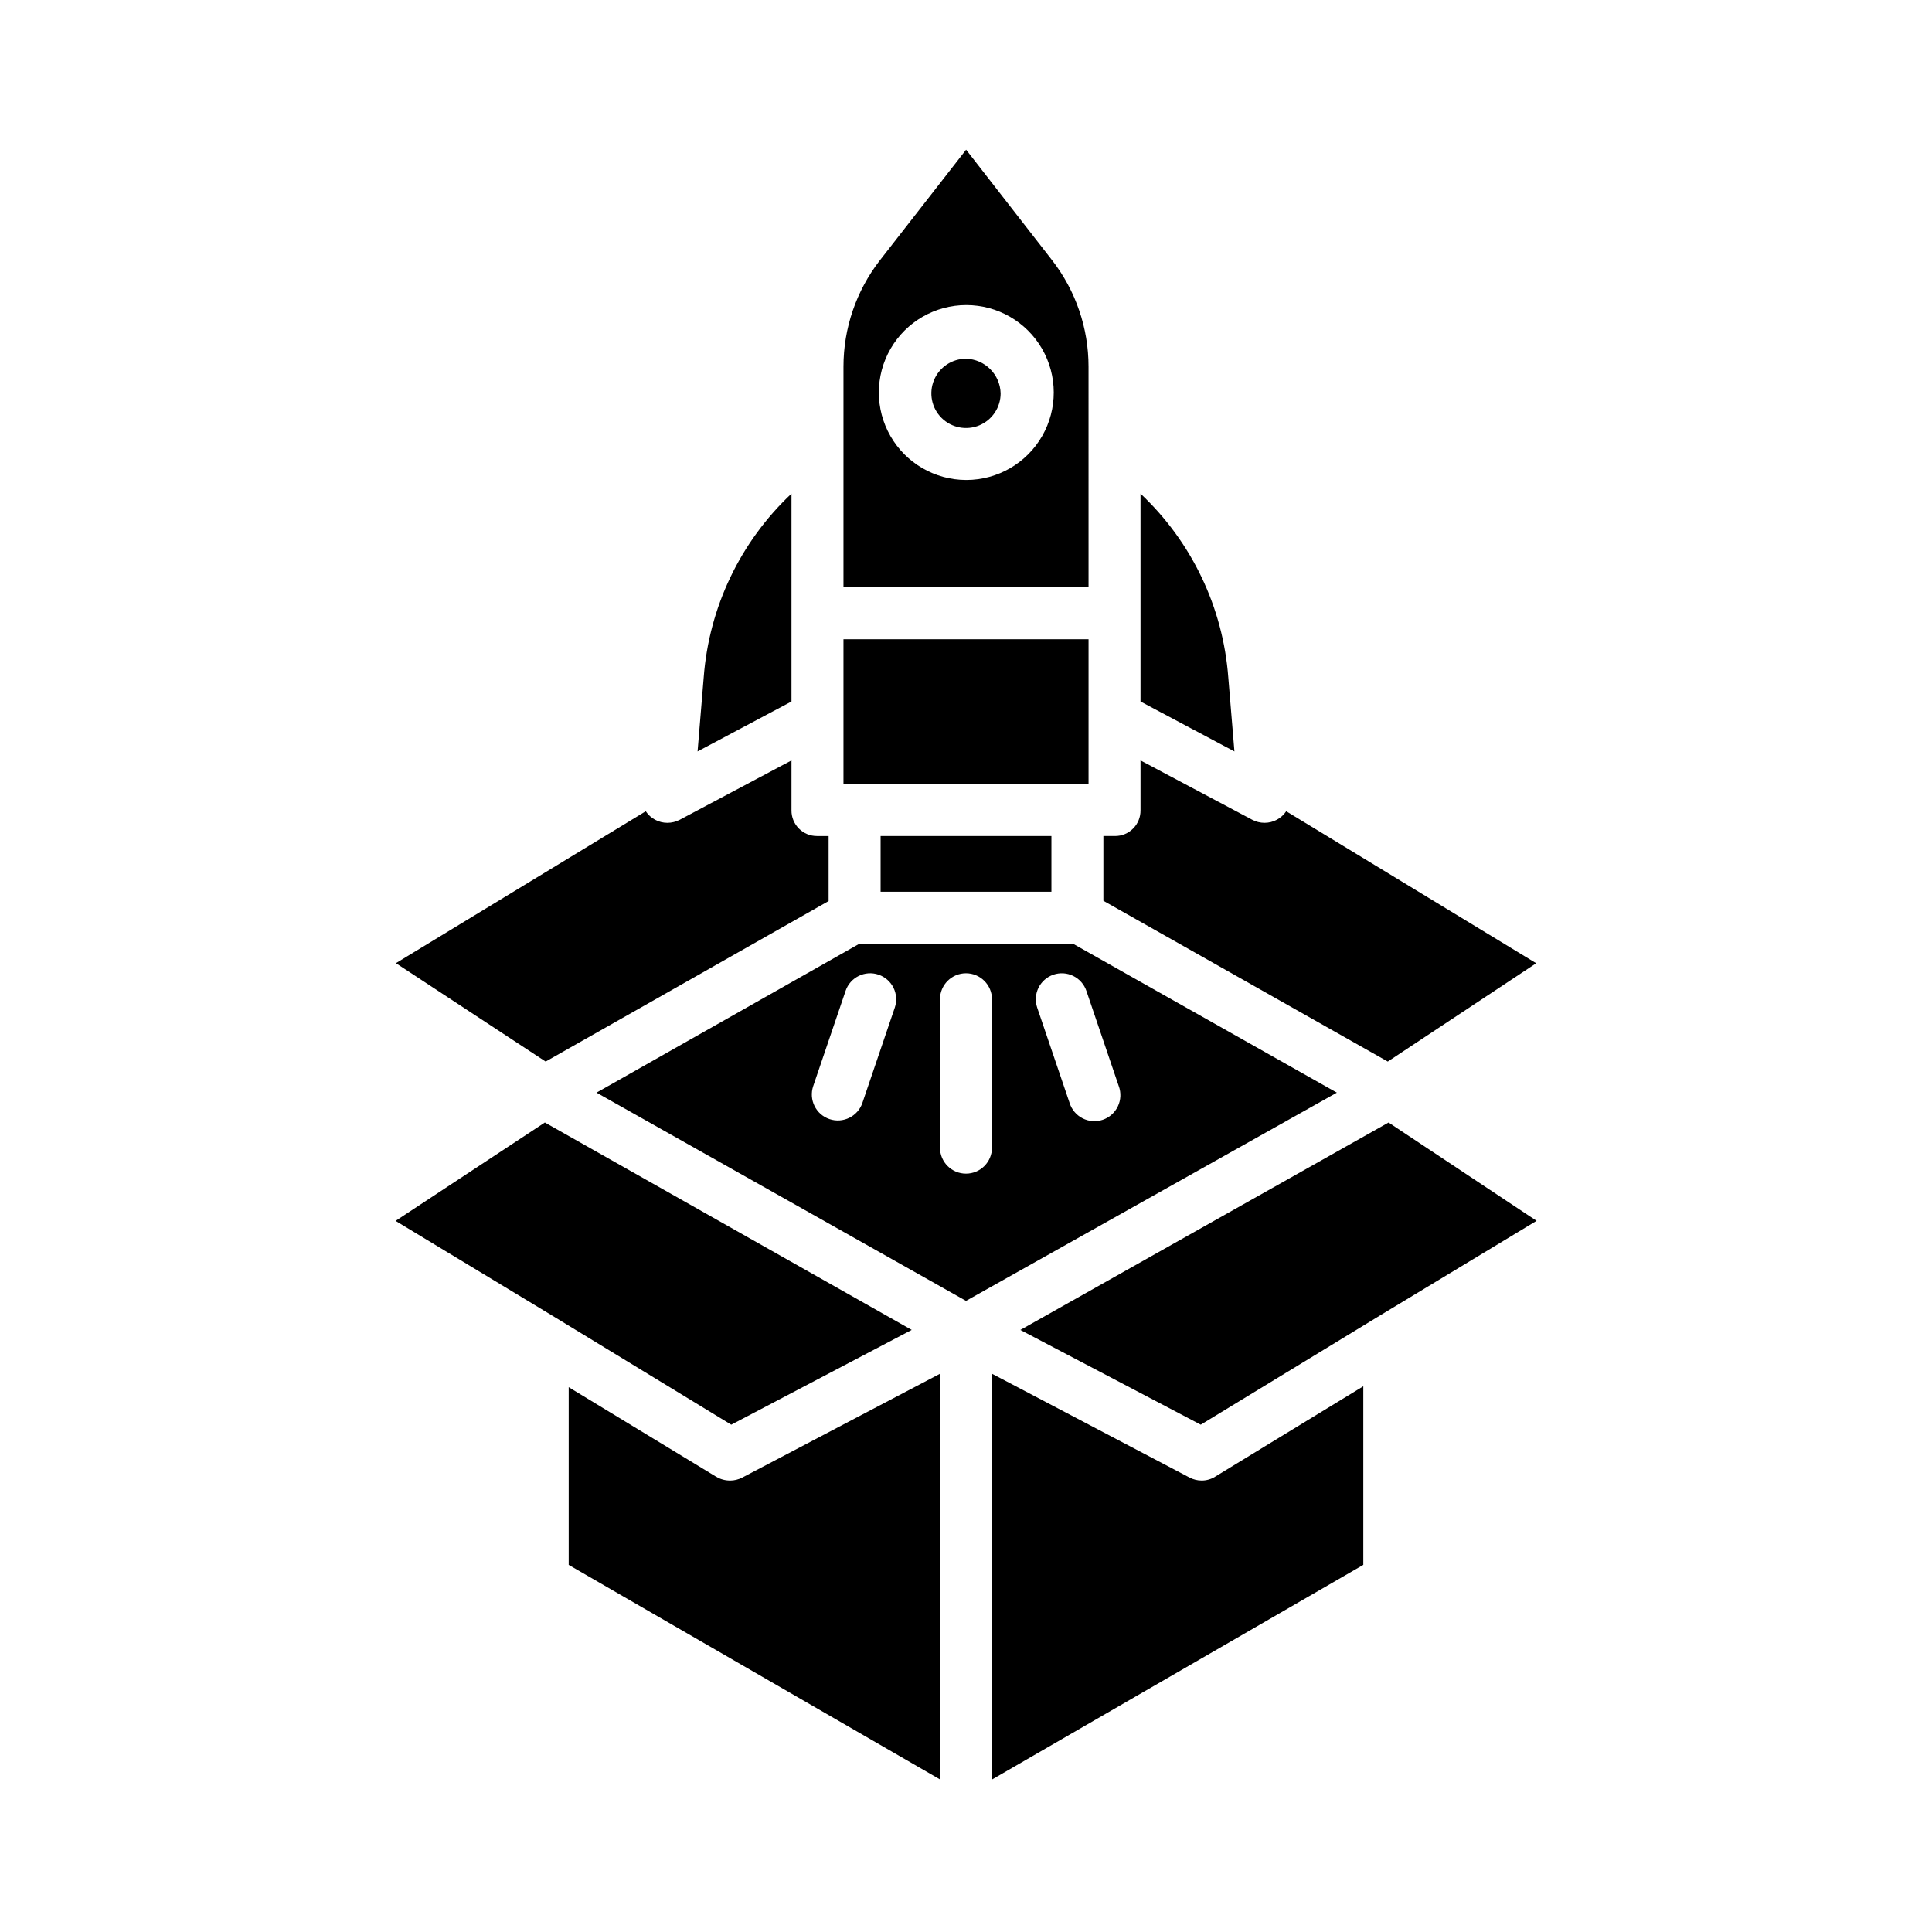
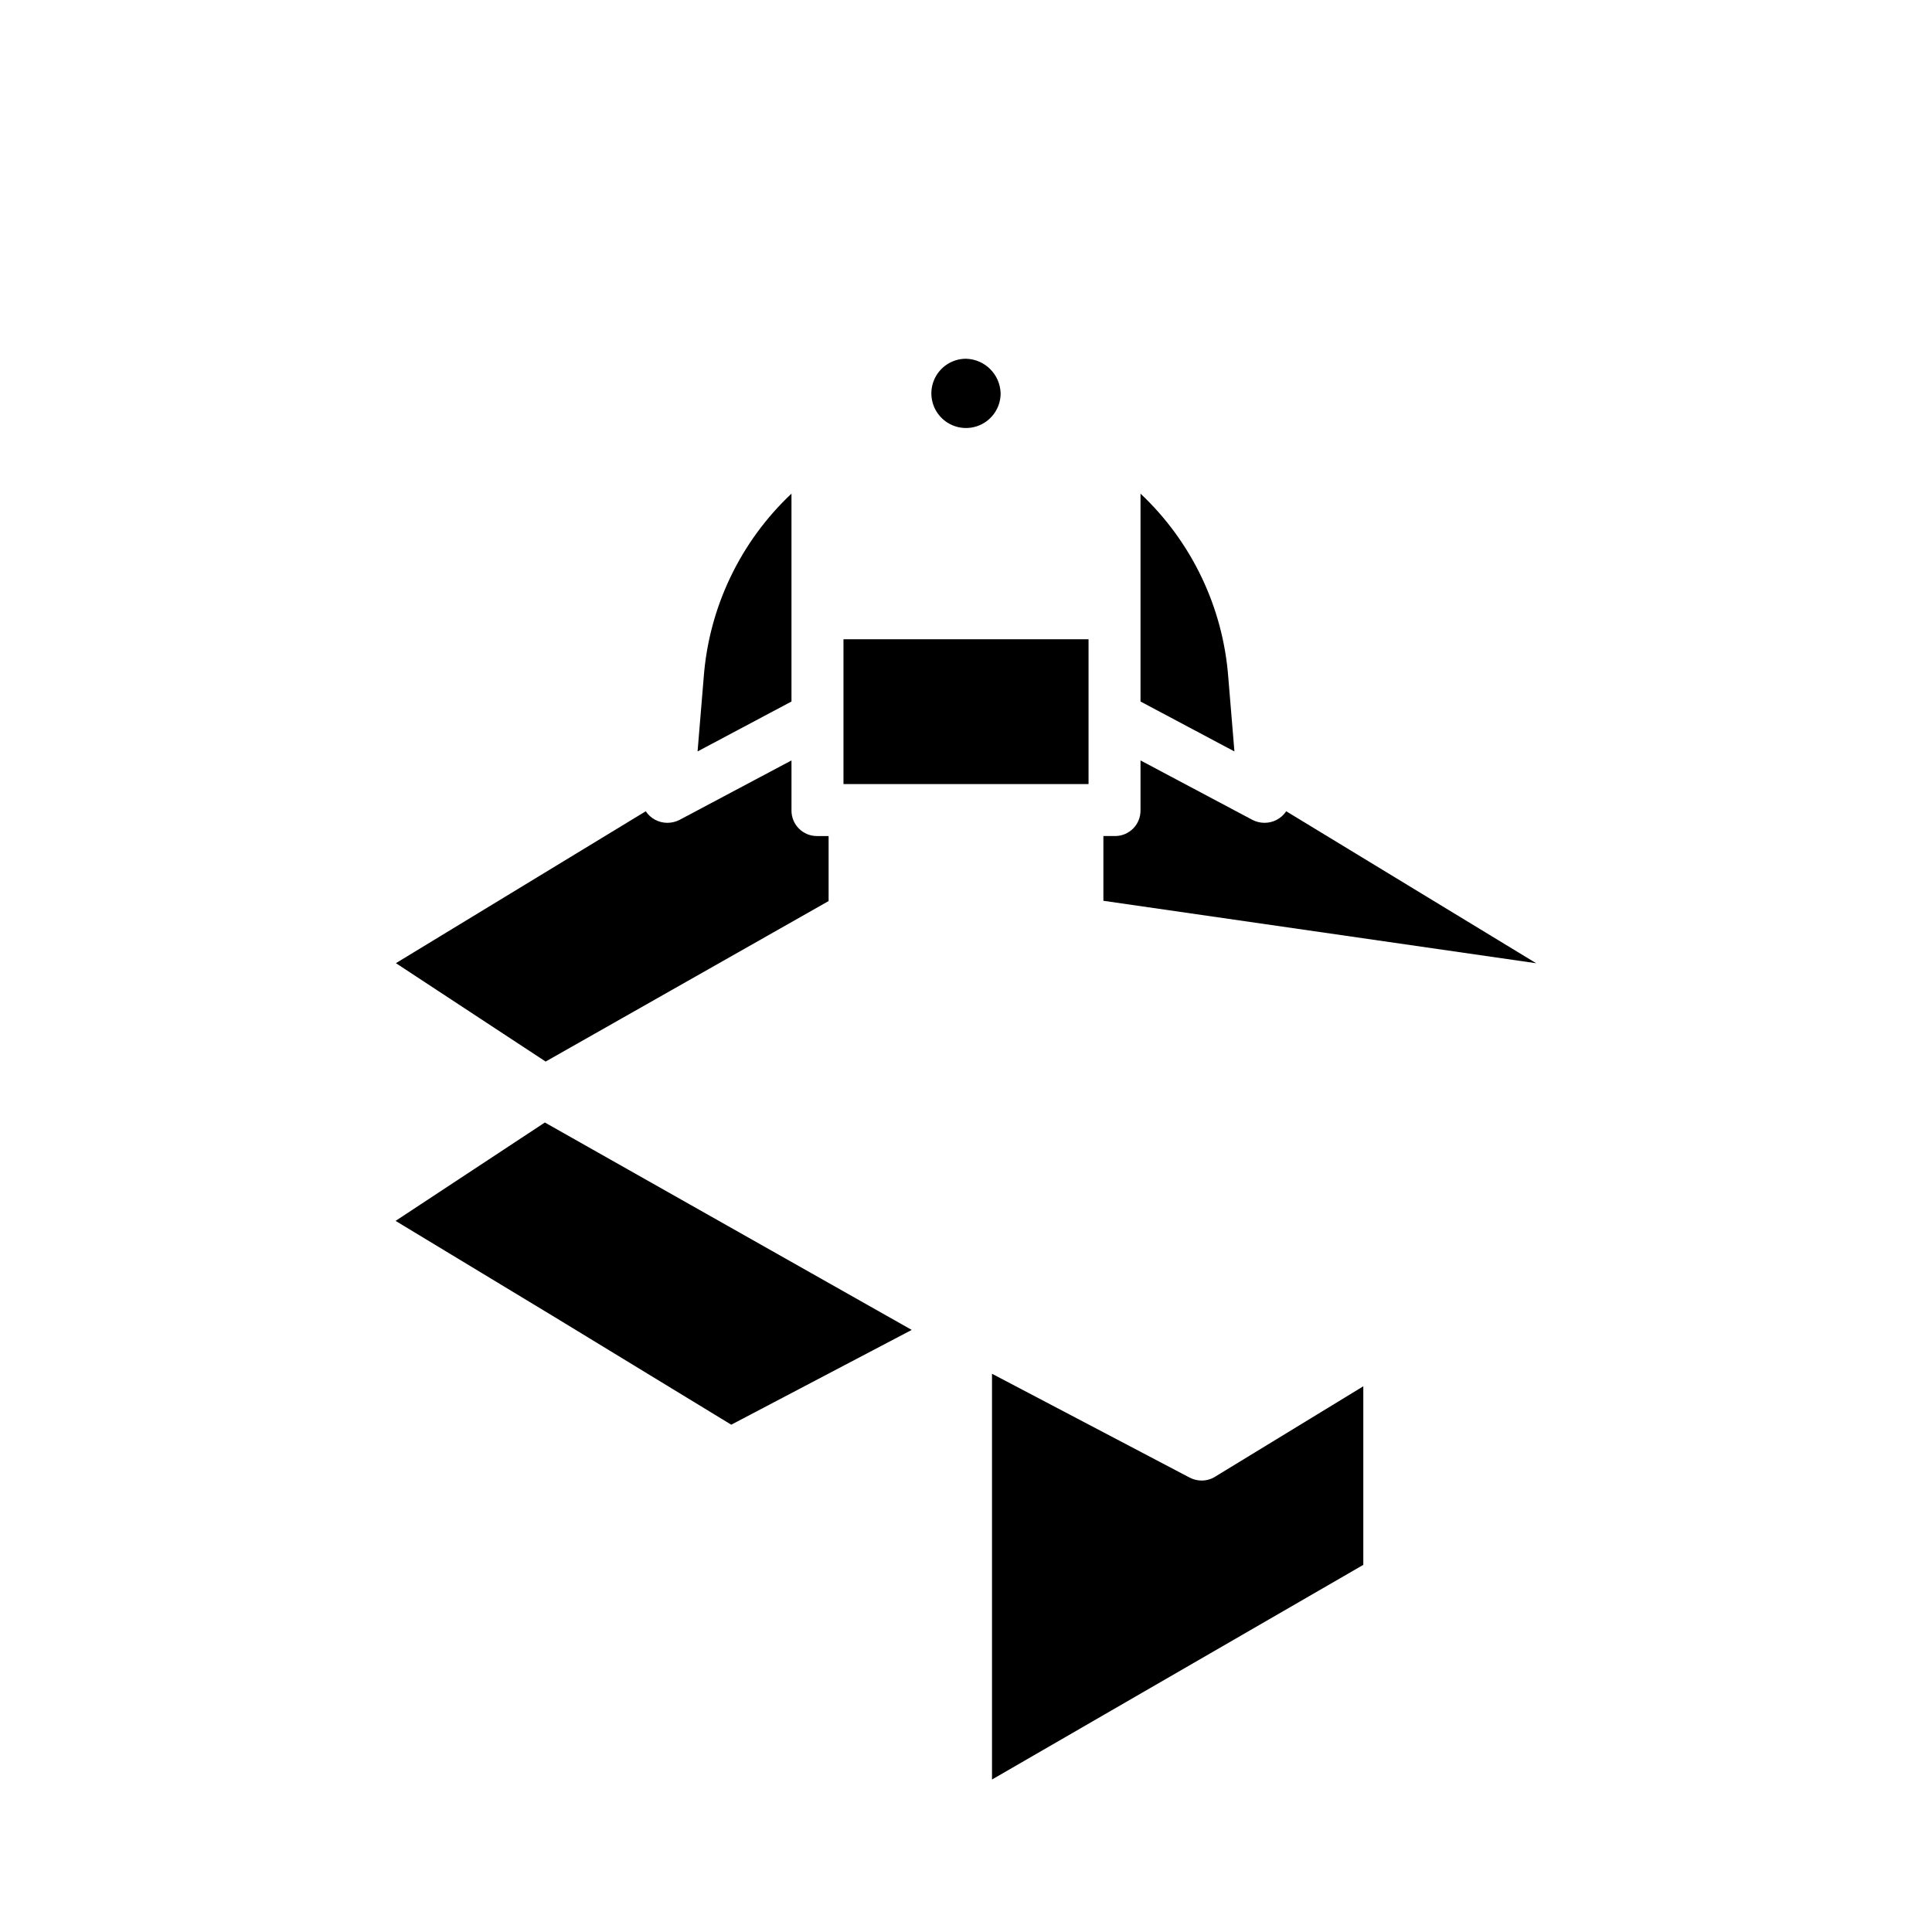
<svg xmlns="http://www.w3.org/2000/svg" fill="#000000" width="800px" height="800px" version="1.1" viewBox="144 144 512 512">
  <g>
-     <path d="m377.37 365.56h45.266v14.762h-45.266z" />
-     <path d="m432.47 241.18c0.012-10.195-3.375-20.105-9.617-28.168l-22.824-29.336-22.867 29.336c-6.25 8.059-9.637 17.969-9.633 28.168v58.449h64.945zm-32.32 30.02h-0.152 0.004c-8.273-0.027-15.902-4.461-20.02-11.633-4.121-7.172-4.106-15.996 0.035-23.156 4.144-7.156 11.789-11.562 20.059-11.562 8.273 0 15.918 4.406 20.059 11.562 4.144 7.16 4.16 15.984 0.039 23.156s-11.75 11.605-20.02 11.633z" />
    <path d="m367.53 313.41h64.945v38.375h-64.945z" />
    <path d="m363.59 382.79v-17.23h-3.066c-1.805 0.012-3.543-0.707-4.816-1.988-1.273-1.285-1.98-3.027-1.957-4.836v-13.215l-29.605 15.727h0.004c-1.02 0.531-2.148 0.809-3.293 0.809-2.301 0-4.449-1.148-5.727-3.062l-66.211 40.254 39.68 26.074z" />
    <path d="m353.75 274.82c-13.57 12.758-21.871 30.141-23.262 48.715l-1.625 19.602 24.887-13.23z" />
    <path d="m400 239.07c-3.715 0-7.062 2.238-8.48 5.668-1.422 3.43-0.637 7.375 1.988 10s6.574 3.41 10.004 1.992c3.43-1.422 5.664-4.769 5.664-8.48-0.125-5.016-4.16-9.055-9.176-9.18z" />
    <path d="m469.51 323.54c-1.391-18.578-9.691-35.961-23.262-48.719v55.086l24.887 13.234z" />
-     <path d="m551.11 399.27-66.25-40.277c-1.281 1.918-3.438 3.066-5.742 3.062-1.141 0-2.262-0.277-3.266-0.809l-29.605-15.727v13.219-0.004c0.023 1.809-0.68 3.551-1.957 4.836-1.273 1.281-3.008 2-4.816 1.988h-3.066v17.16l75.367 42.605z" />
+     <path d="m551.11 399.27-66.25-40.277c-1.281 1.918-3.438 3.066-5.742 3.062-1.141 0-2.262-0.277-3.266-0.809l-29.605-15.727v13.219-0.004c0.023 1.809-0.68 3.551-1.957 4.836-1.273 1.281-3.008 2-4.816 1.988h-3.066v17.16z" />
    <path d="m505.29 511.38-39.293 23.973 0.004 0.004c-1.062 0.656-2.285 1.004-3.535 1.004-1.113 0.004-2.215-0.27-3.203-0.785l-52.371-27.516v107.53l98.398-56.883z" />
    <path d="m337.79 521.56 47.824-25.121-97.219-54.965-39.562 26.074 41.664 25.195z" />
-     <path d="m302.08 433.56 97.926 55.188 98.273-55.188-69.934-39.469h-56.582zm121.09-31.266c1.73-0.586 3.621-0.465 5.262 0.344 1.637 0.805 2.891 2.231 3.477 3.961l8.578 25.242h0.004c0.641 1.742 0.555 3.672-0.246 5.352-0.797 1.676-2.242 2.961-4 3.559-1.758 0.598-3.684 0.461-5.34-0.383s-2.902-2.316-3.453-4.094l-8.582-25.242c-1.223-3.602 0.699-7.512 4.301-8.738zm-30.062 6.523c0-3.805 3.086-6.891 6.891-6.891 3.801 0 6.887 3.086 6.887 6.891v39.324c0 3.805-3.086 6.887-6.887 6.887-3.805 0-6.891-3.082-6.891-6.887zm-16.285-6.523c1.73 0.59 3.156 1.84 3.965 3.477 0.805 1.641 0.93 3.531 0.34 5.262l-8.582 25.242h0.004c-1.23 3.594-5.137 5.516-8.734 4.293-3.598-1.223-5.523-5.125-4.309-8.727l8.582-25.242h-0.004c1.227-3.602 5.137-5.527 8.738-4.305z" />
-     <path d="m551.21 467.53-39.227-26.051-97.574 54.973 47.805 25.109 47.273-28.805z" />
-     <path d="m337.46 536.36c-1.289 0-2.551-0.344-3.66-1.004l-39.09-23.734v47.09l98.398 56.852v-107.5l-52.41 27.512c-1 0.52-2.109 0.789-3.238 0.789z" />
  </g>
</svg>